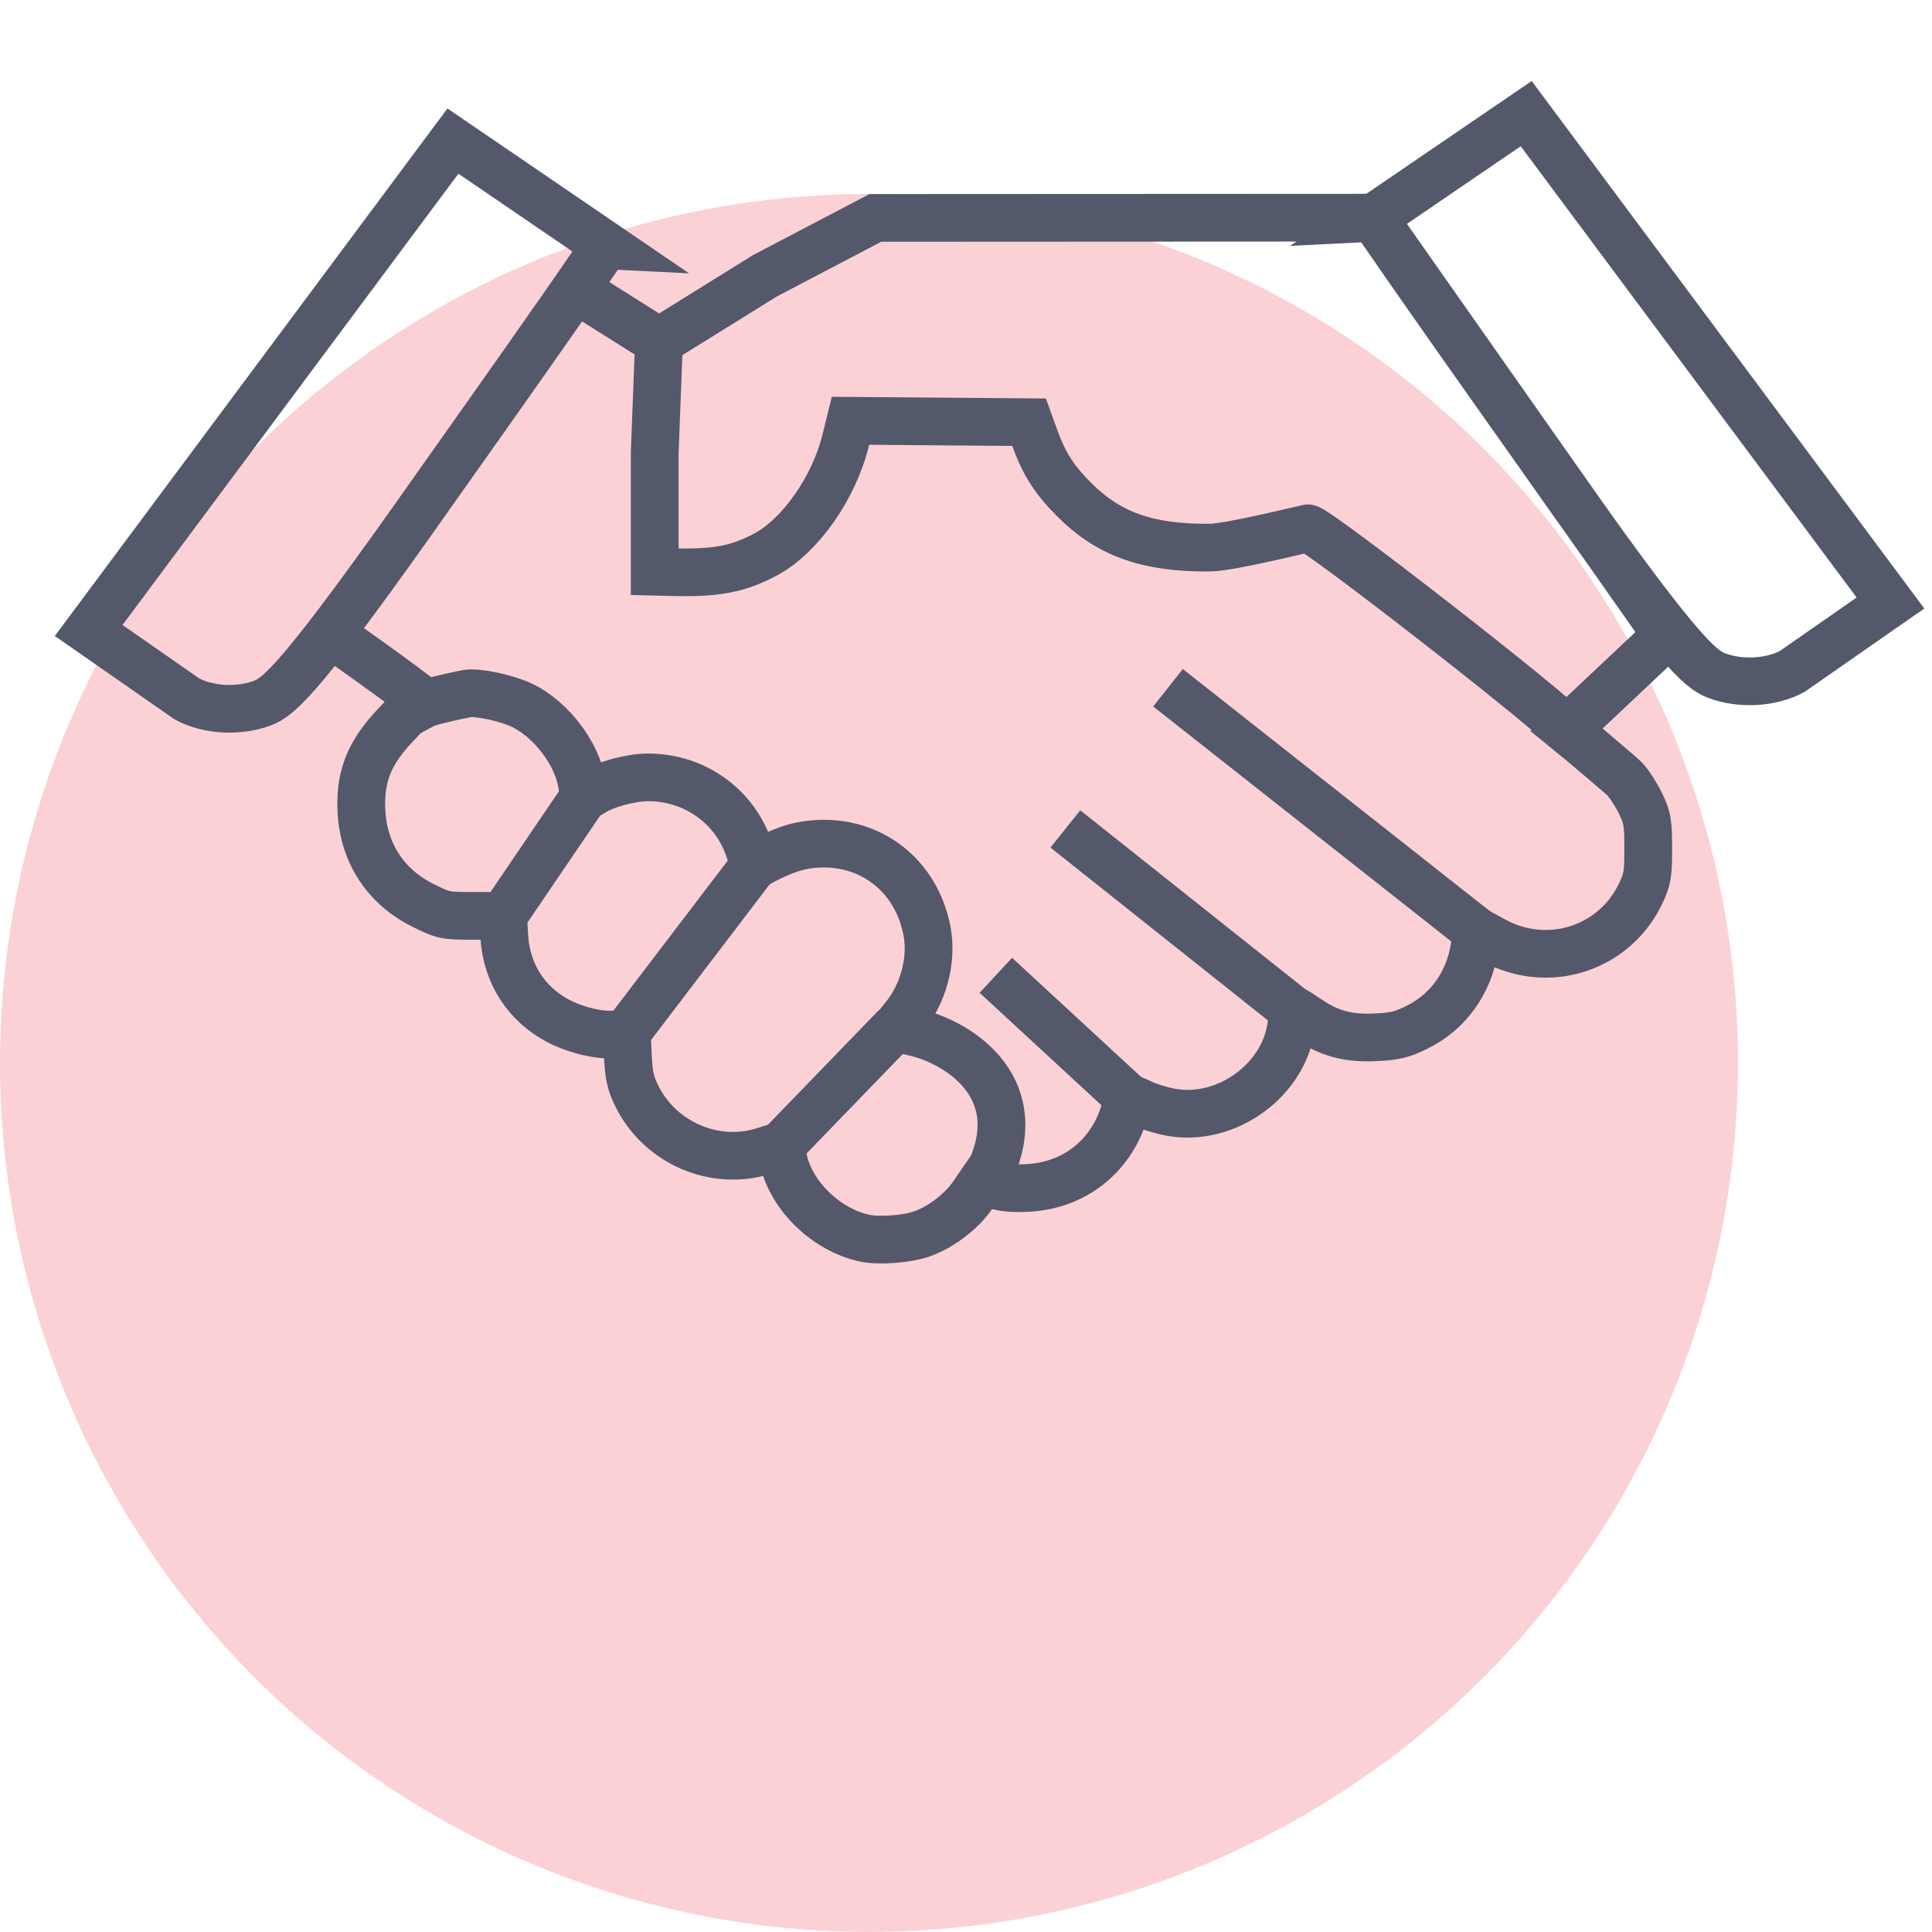
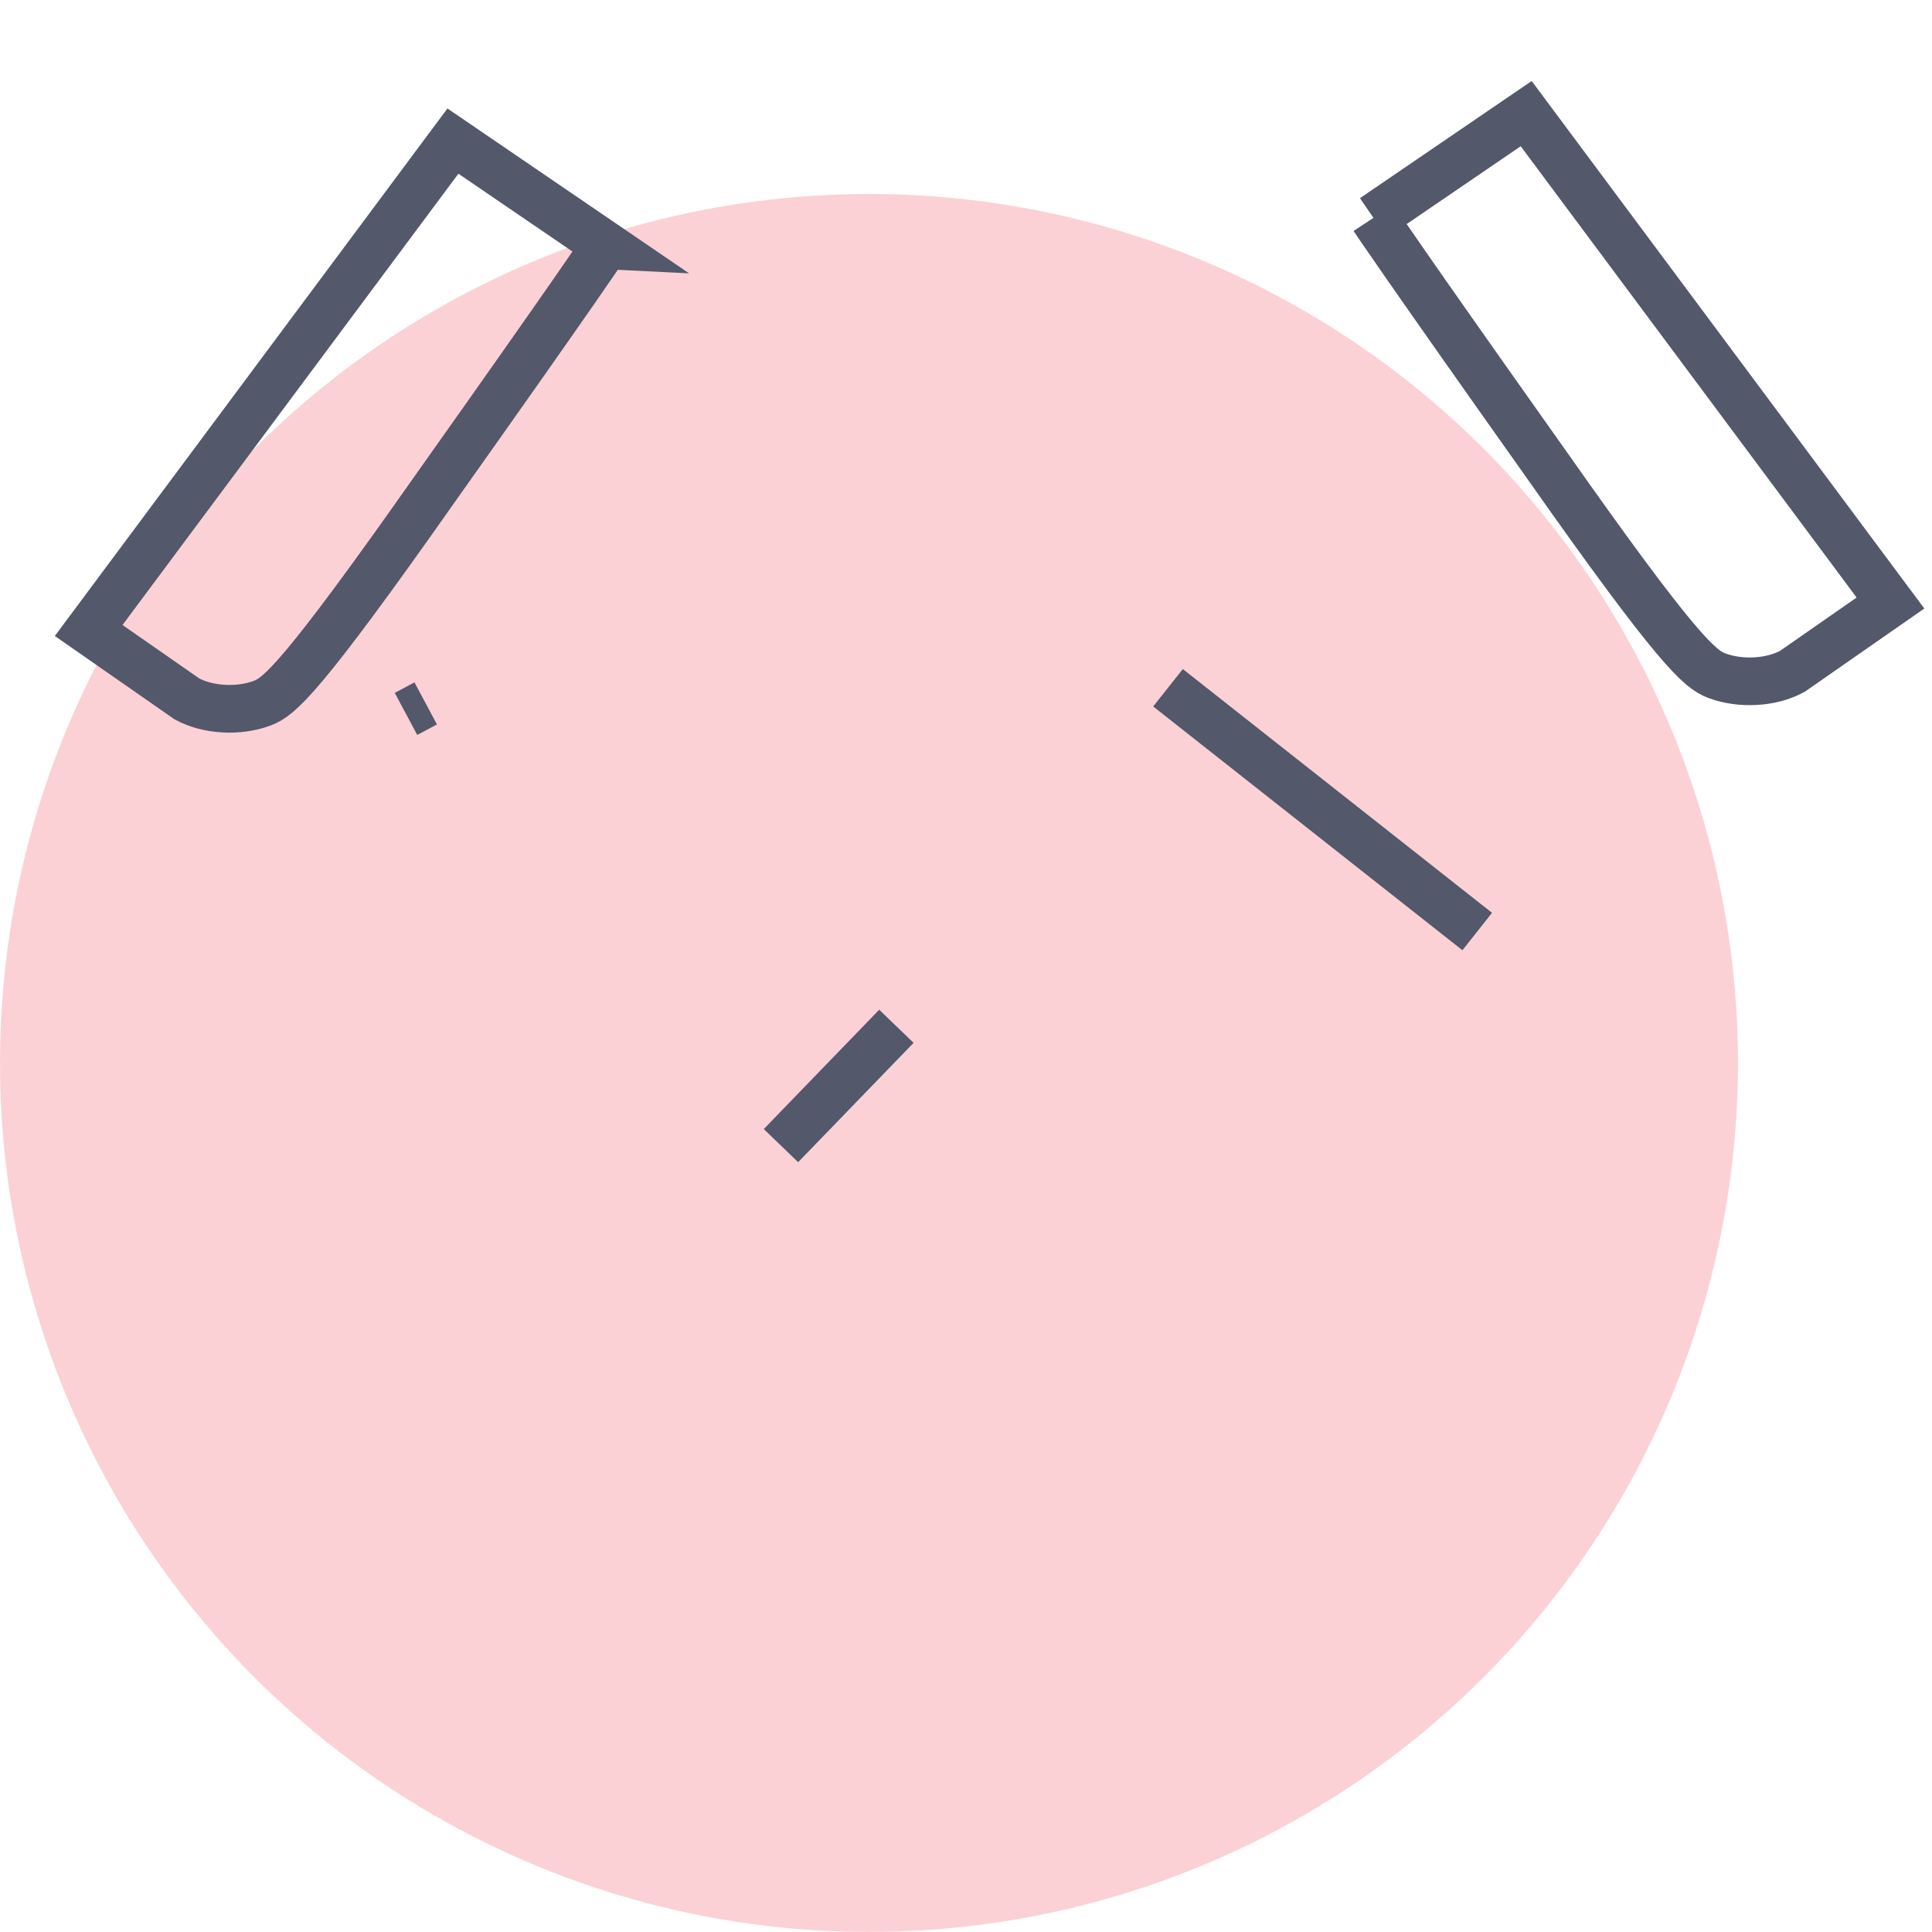
<svg xmlns="http://www.w3.org/2000/svg" xmlns:ns1="http://sodipodi.sourceforge.net/DTD/sodipodi-0.dtd" xmlns:ns2="http://www.inkscape.org/namespaces/inkscape" version="1.1" id="Layer_1" x="0px" y="0px" width="28.347px" height="28.346px" viewBox="0 0 28.347 28.346" enable-background="new 0 0 28.347 28.346" xml:space="preserve" ns1:docname="i_interfach_partnerska_wspolpraca.svg" ns2:version="1.0.1 (3bc2e813f5, 2020-09-07)">
  <defs id="defs35" />
  <ns1:namedview pagecolor="#ffffff" bordercolor="#666666" borderopacity="1" objecttolerance="10" gridtolerance="10" guidetolerance="10" ns2:pageopacity="0" ns2:pageshadow="2" ns2:window-width="2124" ns2:window-height="1399" id="namedview33" showgrid="false" ns2:zoom="35.126478" ns2:cx="16.922783" ns2:cy="13.677311" ns2:window-x="1940" ns2:window-y="0" ns2:window-maximized="0" ns2:current-layer="Layer_1" ns2:document-rotation="0" />
  <circle style="opacity:0.2;fill:#ed1a36;fill-opacity:1;stroke:none;stroke-miterlimit:10" stroke-miterlimit="10" cx="12.75" cy="15.596" r="12.75" id="circle2-3" />
  <g id="g30" transform="matrix(0.896,0,0,0.896,2.336,0.292)">
    <g id="g908" transform="matrix(0.984,0,0,0.982,0.12,43.477)" style="stroke-width:0.795;stroke-miterlimit:4;stroke-dasharray:none">
-       <path id="path837-6-3" style="fill:none;stroke:#53586b;stroke-width:0.795;stroke-miterlimit:4;stroke-dasharray:none;stroke-opacity:1" d="m 3.985,-32.701 -0.206,0.221 c -0.421,0.452 -0.573,0.863 -0.533,1.442 0.047,0.681 0.415,1.23 1.028,1.533 0.338,0.167 0.365,0.173 0.838,0.172 l 0.489,-8.2e-5 0.02,0.344 c 0.035,0.611 0.362,1.125 0.894,1.406 0.309,0.163 0.734,0.26 0.973,0.222 l 0.17,-0.027 0.02,0.4 c 0.016,0.32 0.046,0.452 0.149,0.661 0.386,0.78 1.295,1.174 2.114,0.915 l 0.283,-0.09 0.03,0.178 c 0.106,0.625 0.707,1.226 1.367,1.366 0.24,0.051 0.697,0.016 0.95,-0.072 0.309,-0.108 0.655,-0.371 0.838,-0.636 l 0.167,-0.243 0.213,0.067 c 0.144,0.045 0.329,0.059 0.568,0.044 0.746,-0.047 1.343,-0.513 1.571,-1.226 0.043,-0.135 0.084,-0.253 0.092,-0.262 0.007,-0.009 0.104,0.027 0.216,0.081 0.111,0.054 0.33,0.12 0.485,0.148 0.926,0.163 1.891,-0.545 2,-1.467 0.015,-0.128 0.036,-0.232 0.047,-0.232 0.011,0 0.112,0.064 0.226,0.142 0.35,0.241 0.667,0.328 1.119,0.306 0.33,-0.015 0.444,-0.043 0.694,-0.166 0.514,-0.253 0.86,-0.729 0.957,-1.317 l 0.047,-0.283 0.28,0.152 c 0.905,0.493 2.01,0.135 2.445,-0.793 0.108,-0.229 0.122,-0.315 0.122,-0.74 0,-0.422 -0.014,-0.511 -0.119,-0.734 -0.065,-0.139 -0.186,-0.33 -0.269,-0.424 -0.034,-0.038 -0.766,-0.66 -0.971,-0.826 l 1.668,-1.573 -4.883,-6.964 -4.144,0.002 -4.144,0.002 -1.836,0.964 -1.764,1.098 -1.313,-0.828 m 6.867,14.564 c 0.55,-1.337 -0.592,-2.065 -1.321,-2.222 -0.141,-0.031 -0.265,-0.061 -0.274,-0.069 -0.009,-0.007 0.038,-0.079 0.105,-0.159 0.331,-0.393 0.486,-0.961 0.397,-1.447 -0.172,-0.933 -0.938,-1.532 -1.868,-1.461 -0.303,0.023 -0.545,0.107 -0.978,0.341 -0.016,0.009 -0.063,-0.094 -0.106,-0.227 -0.235,-0.736 -0.91,-1.225 -1.692,-1.225 -0.286,0 -0.721,0.119 -0.925,0.252 -0.057,0.037 -0.112,0.068 -0.123,0.068 -0.011,0 -0.033,-0.089 -0.049,-0.197 -0.077,-0.511 -0.507,-1.083 -0.993,-1.321 -0.257,-0.126 -0.756,-0.232 -0.928,-0.198 -0.396,0.078 -0.684,0.161 -0.684,0.161 -0.339,-0.286 -1.531,-1.124 -1.531,-1.124 m 4.102,-5.735 1.313,0.828 -0.071,1.852 v 1.985 l 0.286,0.007 c 0.74,0.019 1.095,-0.048 1.556,-0.293 0.577,-0.306 1.141,-1.111 1.336,-1.906 l 0.08,-0.325 1.486,0.012 1.486,0.012 0.101,0.279 c 0.154,0.425 0.33,0.696 0.67,1.032 0.57,0.564 1.221,0.79 2.237,0.78 0.34,-0.003 1.578,-0.314 1.631,-0.322 0.128,-0.018 4.149,3.122 4.305,3.358" ns1:nodetypes="ccsscccscccscccsscccssssssssssccssssscccccccccssssssssssssssccccccscccccsssc" />
-       <path style="fill:none;stroke:#53586b;stroke-width:0.795;stroke-linecap:butt;stroke-linejoin:miter;stroke-miterlimit:4;stroke-dasharray:none;stroke-opacity:1" d="m 9.812,-30.22 -2.154,2.833" id="path939" />
-       <path style="fill:none;stroke:#53586b;stroke-width:0.795;stroke-linecap:butt;stroke-linejoin:miter;stroke-miterlimit:4;stroke-dasharray:none;stroke-opacity:1" d="m 6.938,-31.304 -1.337,1.972" id="path941" ns1:nodetypes="cc" />
      <path style="fill:none;stroke:#53586b;stroke-width:0.795;stroke-linecap:butt;stroke-linejoin:miter;stroke-miterlimit:4;stroke-dasharray:none;stroke-opacity:1" d="m 12.146,-27.492 -1.921,1.99" id="path943" />
      <path style="fill:none;stroke:#53586b;stroke-width:0.795;stroke-linecap:butt;stroke-linejoin:miter;stroke-miterlimit:4;stroke-dasharray:none;stroke-opacity:1" d="m 3.985,-32.701 0.328,-0.175" id="path1545" ns1:nodetypes="cc" />
      <path style="fill:none;stroke:#53586b;stroke-width:0.795;stroke-linecap:butt;stroke-linejoin:miter;stroke-miterlimit:4;stroke-dasharray:none;stroke-opacity:1" d="m 21.812,-29.072 -5.146,-4.065" id="path1549" />
-       <path style="fill:none;stroke:#53586b;stroke-width:0.795;stroke-linecap:butt;stroke-linejoin:miter;stroke-miterlimit:4;stroke-dasharray:none;stroke-opacity:1" d="m 18.779,-27.739 -3.821,-3.044" id="path1551" ns1:nodetypes="cc" />
-       <path style="fill:none;stroke:#53586b;stroke-width:0.795;stroke-linecap:butt;stroke-linejoin:miter;stroke-miterlimit:4;stroke-dasharray:none;stroke-opacity:1" d="m 16.029,-26.281 -2.228,-2.061" id="path1553" ns1:nodetypes="cc" />
      <path id="path837-6-3-7" style="fill:none;stroke:#53586b;stroke-width:0.795;stroke-miterlimit:4;stroke-dasharray:none;stroke-opacity:1" d="m 7.308,-40.515 -2.542,-1.738 -6.062,8.161 1.634,1.14 c 0.349,0.191 0.863,0.22 1.257,0.071 0.281,-0.106 0.651,-0.408 2.852,-3.546 2.421,-3.422 2.86,-4.088 2.86,-4.088 z" ns1:nodetypes="ccccscc" />
-       <path id="path837-6-3-7-5" style="fill:none;stroke:#53586b;stroke-width:0.795;stroke-miterlimit:4;stroke-dasharray:none;stroke-opacity:1" d="m 20.085,-40.973 2.542,-1.738 6.062,8.161 -1.634,1.14 c -0.349,0.191 -0.863,0.22 -1.257,0.071 -0.281,-0.106 -0.651,-0.408 -2.852,-3.546 -2.421,-3.422 -2.86,-4.088 -2.86,-4.088 z" ns1:nodetypes="ccccscc" />
+       <path id="path837-6-3-7-5" style="fill:none;stroke:#53586b;stroke-width:0.795;stroke-miterlimit:4;stroke-dasharray:none;stroke-opacity:1" d="m 20.085,-40.973 2.542,-1.738 6.062,8.161 -1.634,1.14 c -0.349,0.191 -0.863,0.22 -1.257,0.071 -0.281,-0.106 -0.651,-0.408 -2.852,-3.546 -2.421,-3.422 -2.86,-4.088 -2.86,-4.088 " ns1:nodetypes="ccccscc" />
    </g>
  </g>
</svg>